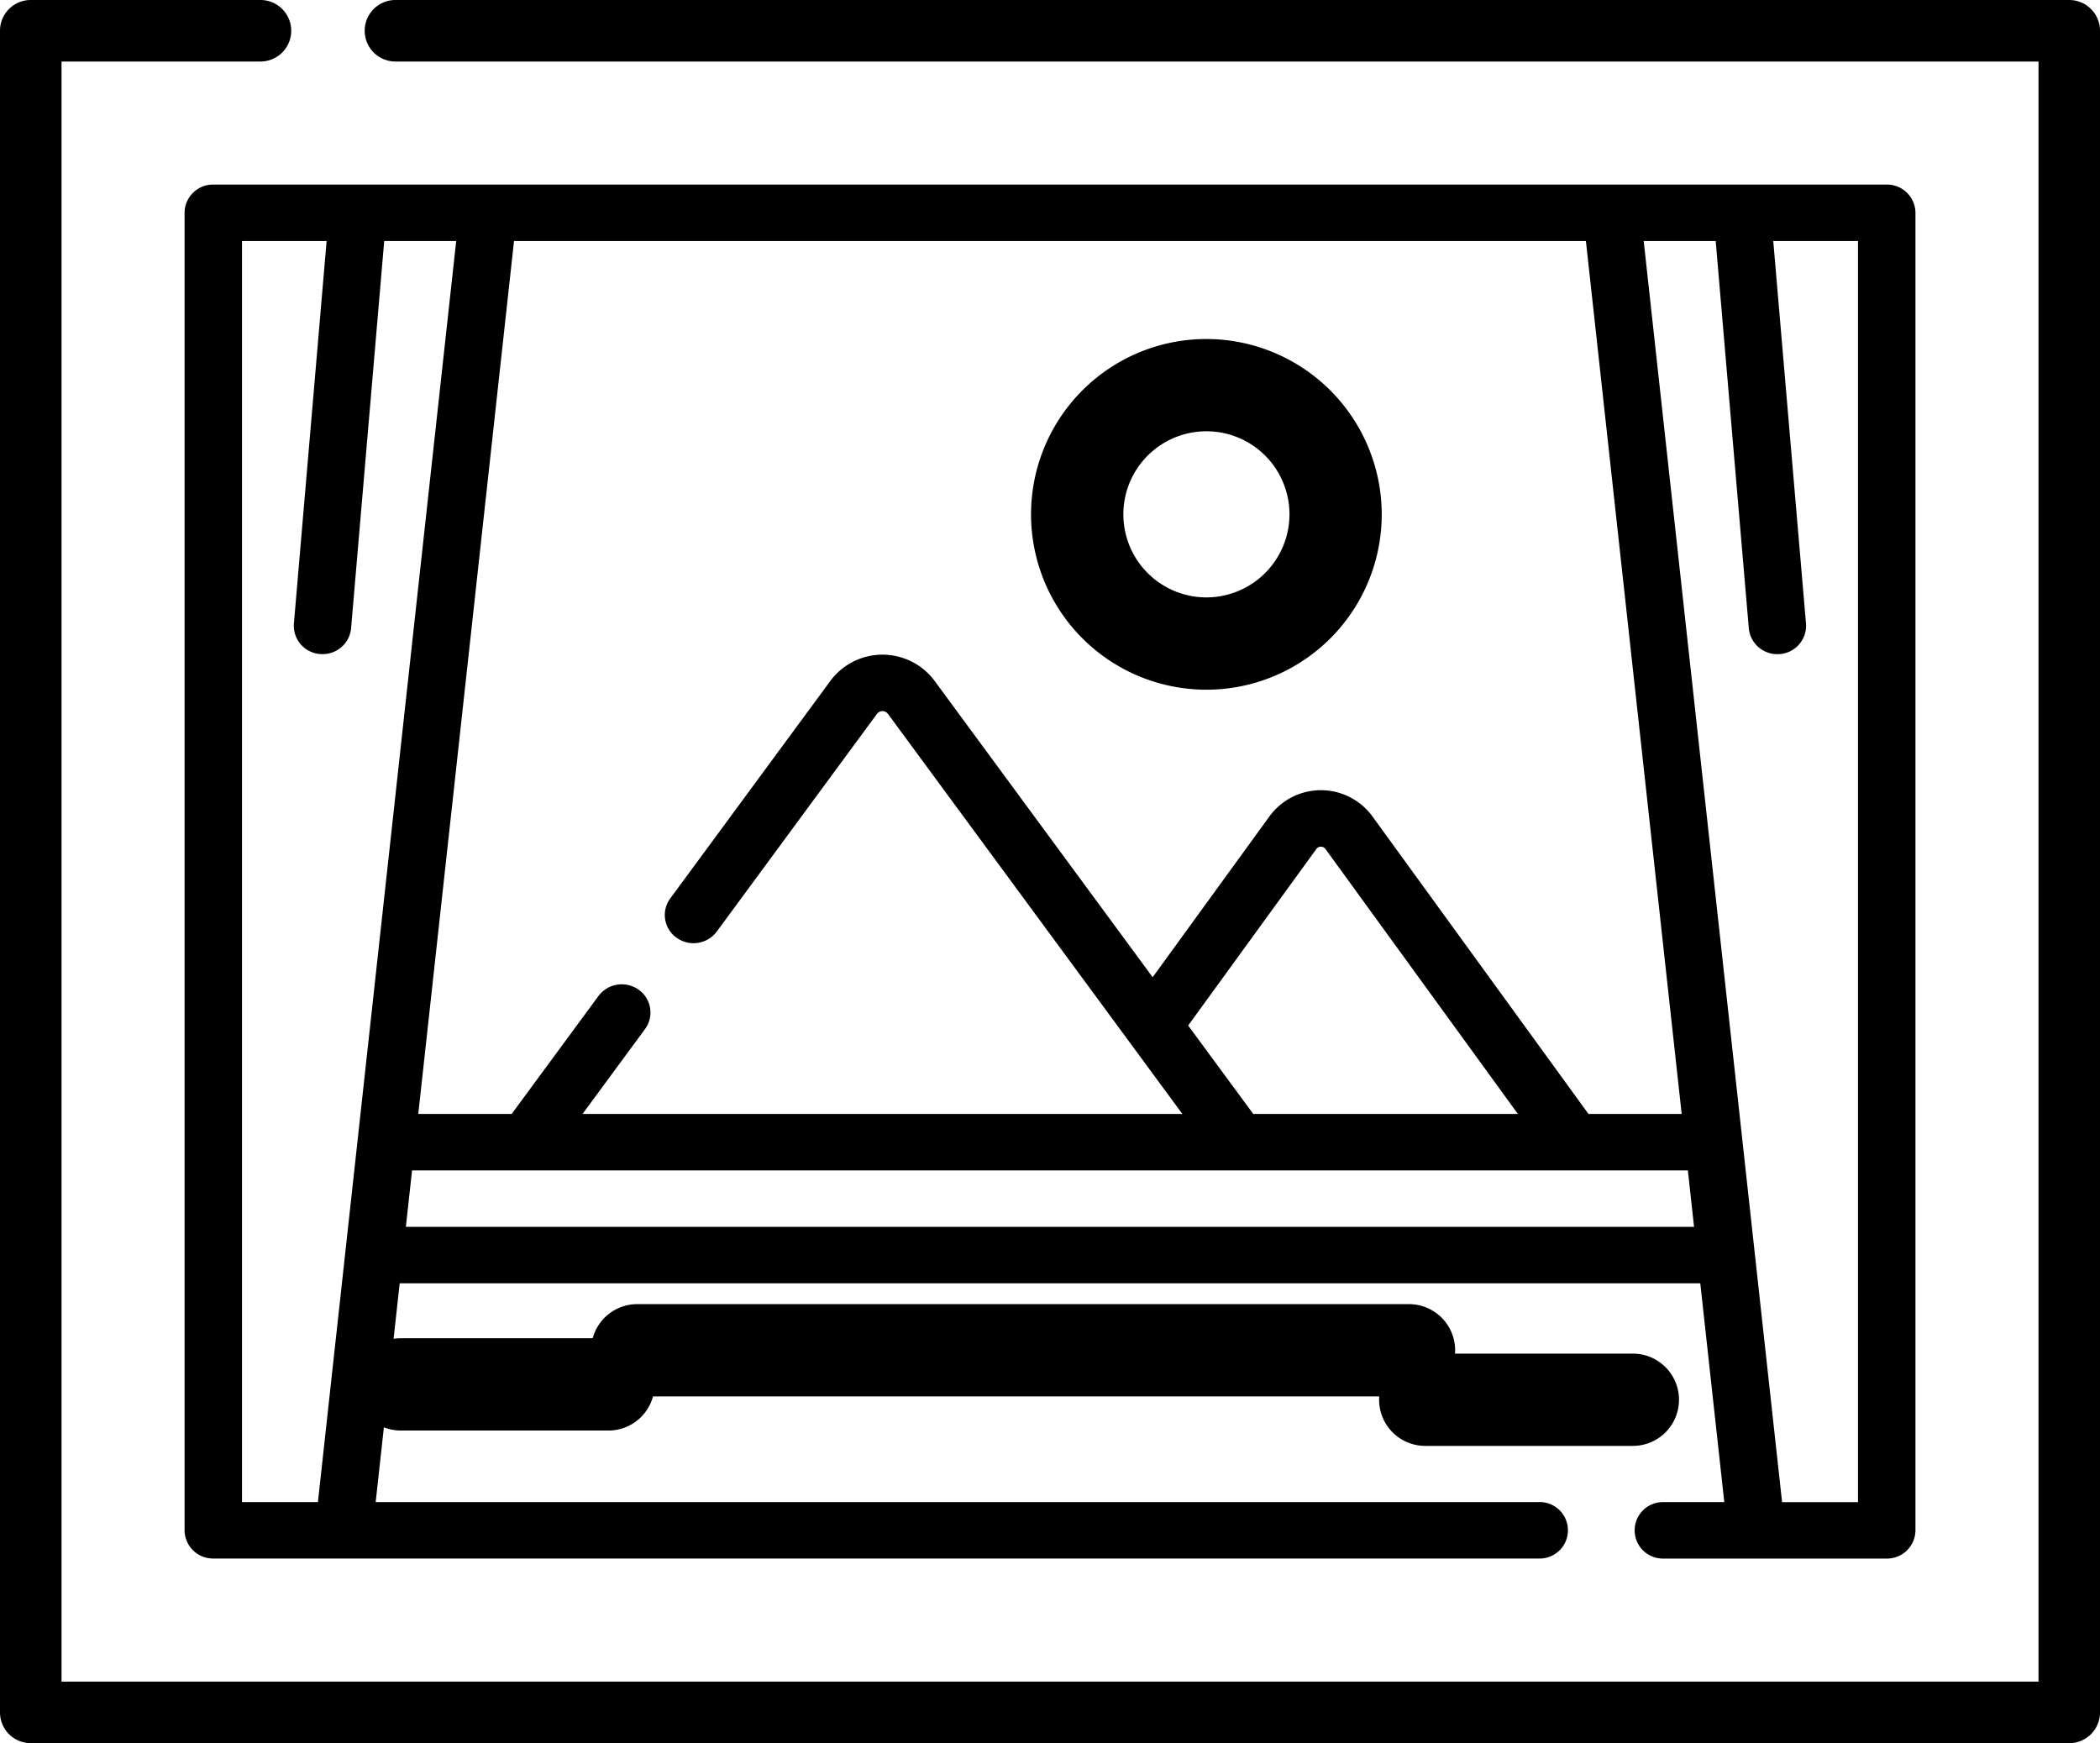
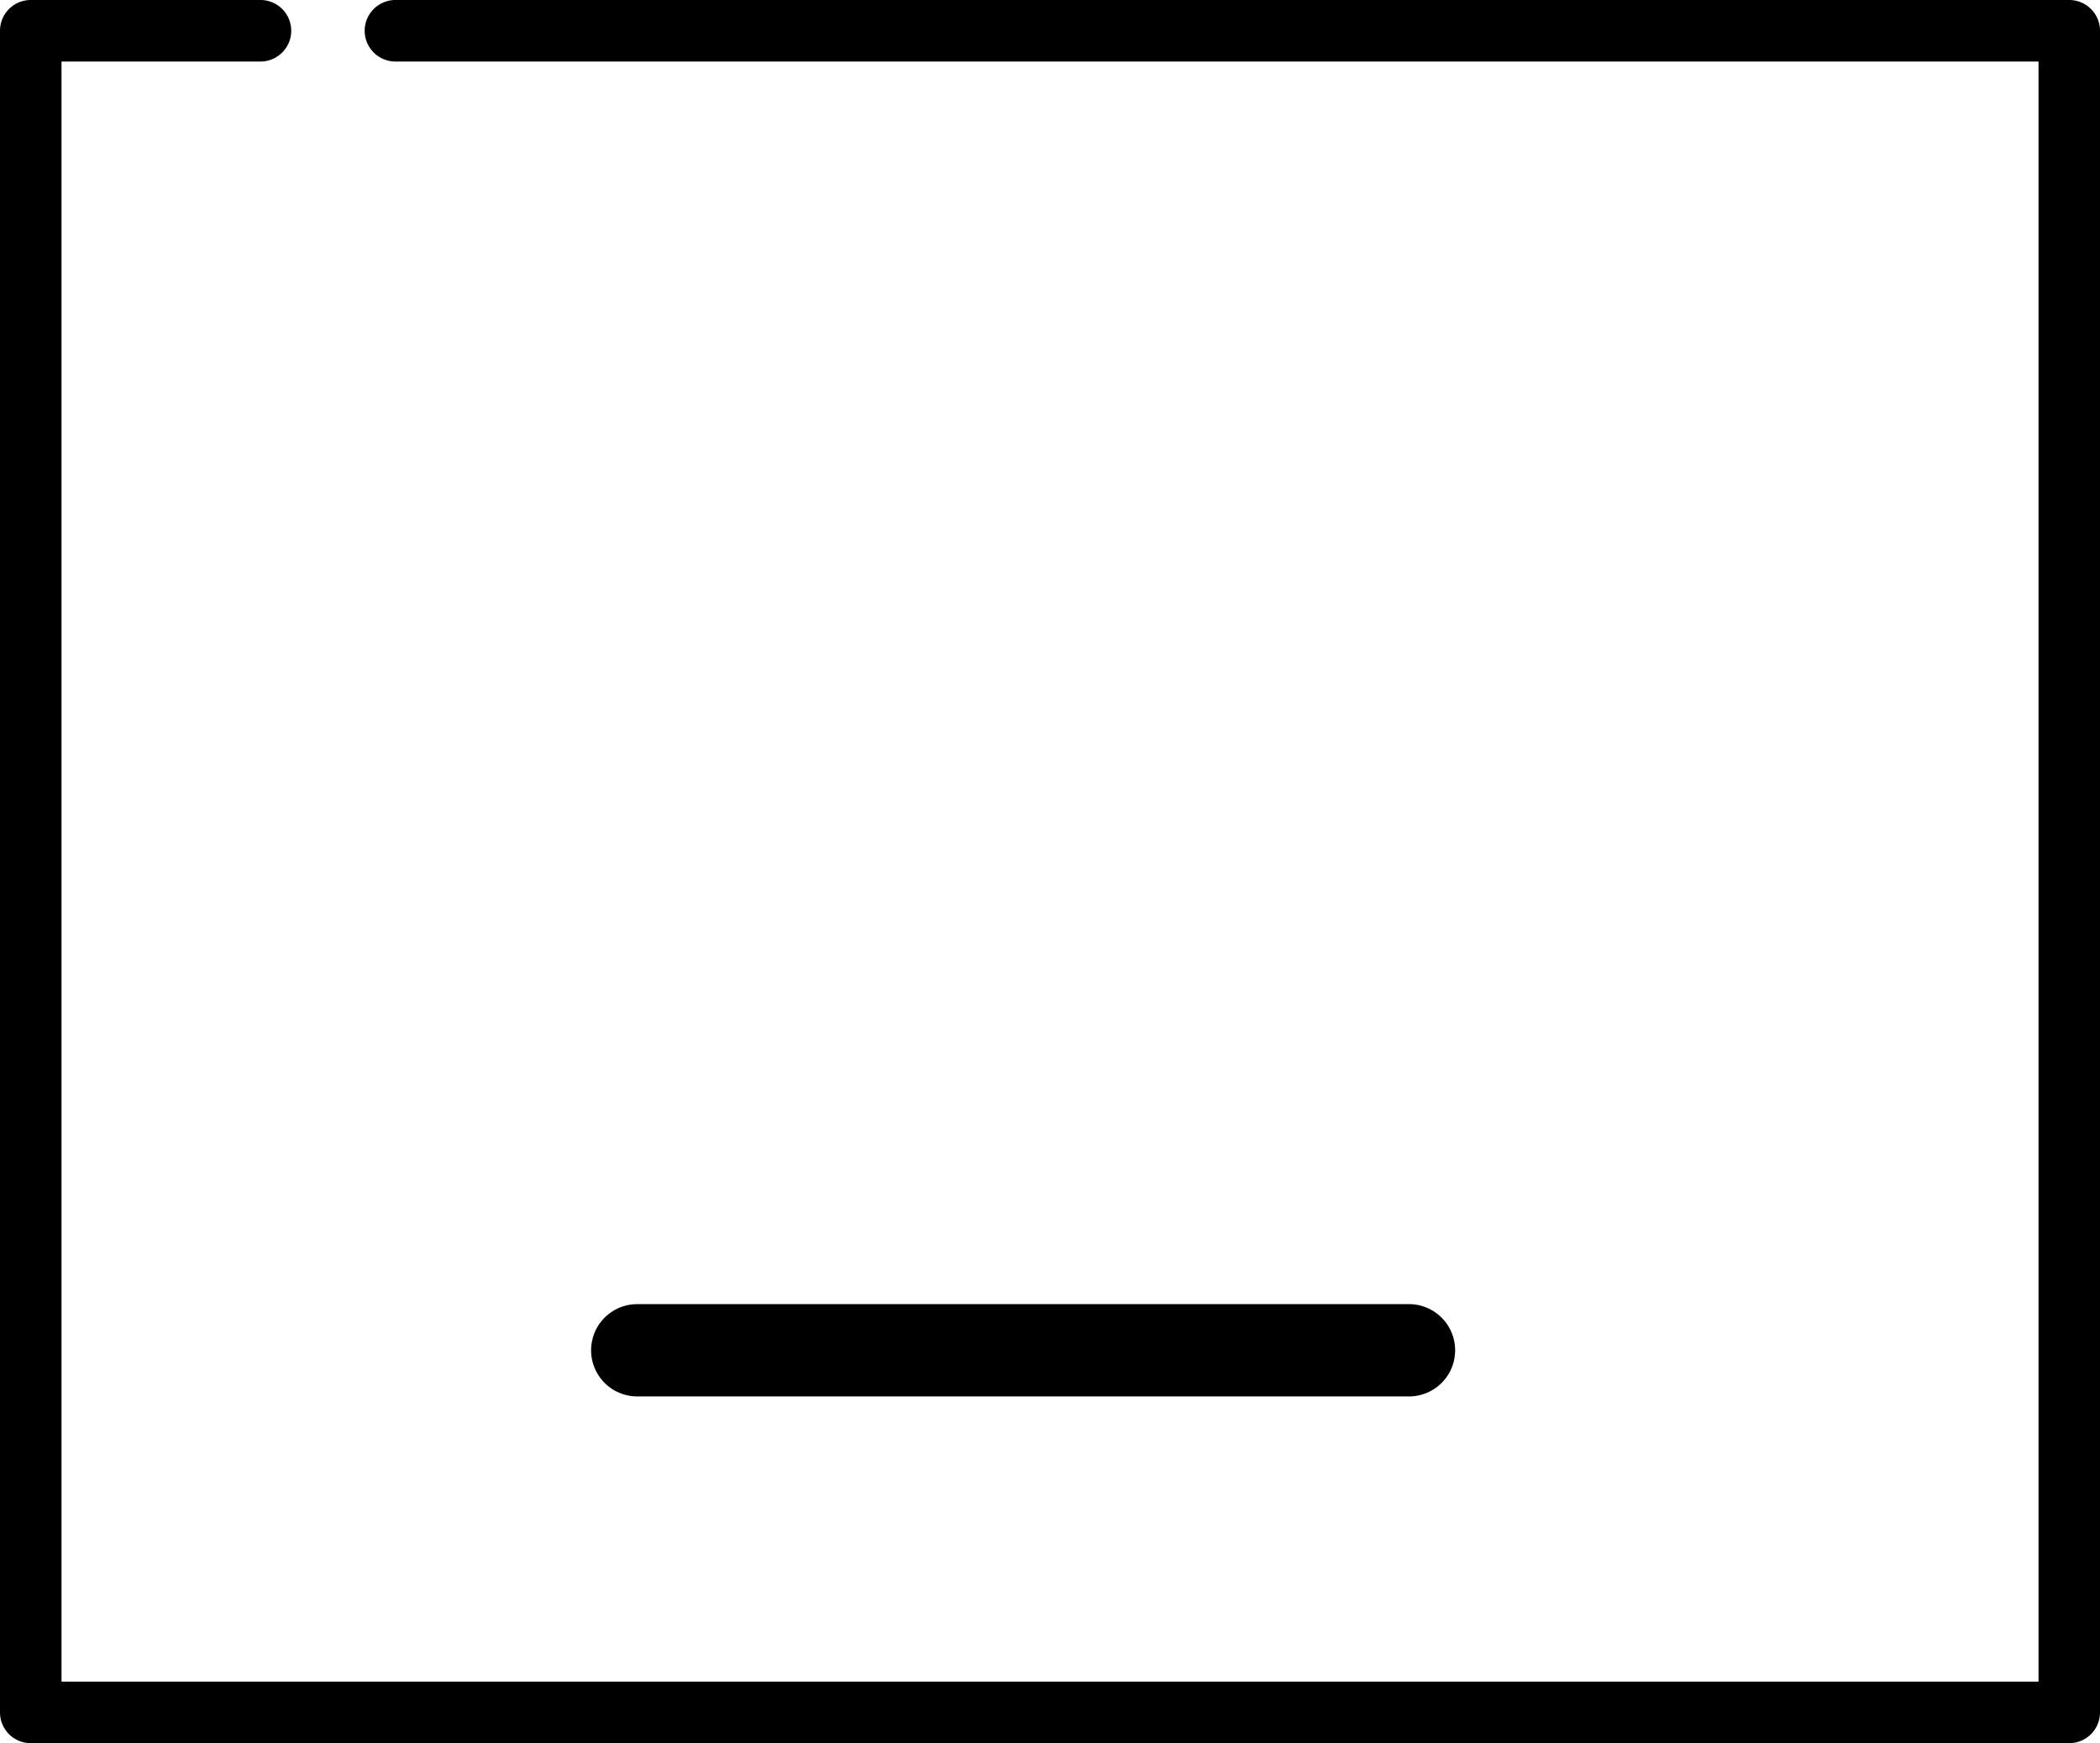
<svg xmlns="http://www.w3.org/2000/svg" width="120.471" height="100" viewBox="0 0 120.471 100">
  <g id="view" transform="translate(0 -0.5)">
    <path id="Path_90" data-name="Path 90" d="M118.706.5H22.644a1.765,1.765,0,0,0,0,3.529h94.3V96.971H3.529V4.029H14.9A1.765,1.765,0,1,0,14.9.5H1.765A1.764,1.764,0,0,0,0,2.265V98.735A1.764,1.764,0,0,0,1.765,100.5H118.706a1.764,1.764,0,0,0,1.765-1.765V2.265A1.764,1.764,0,0,0,118.706.5Zm0,0" />
-     <path id="Path_91" data-name="Path 91" d="M114.848,106.084a1.62,1.62,0,1,0,0,3.239h12.8a1.633,1.633,0,0,0,1.648-1.62V32.12a1.633,1.633,0,0,0-1.648-1.62h-96A1.633,1.633,0,0,0,30,32.12V107.7a1.633,1.633,0,0,0,1.648,1.62H107.7a1.62,1.62,0,1,0,0-3.239H40.964l1.377-12.551h74.611l1.377,12.551ZM91.307,83.815l-3.733-5.072,7.35-10.122a.322.322,0,0,1,.529,0l11.035,15.194Zm19.23,0-12.4-17.078a3.654,3.654,0,0,0-5.894,0l-6.706,9.235-12.51-17a3.722,3.722,0,0,0-5.978,0L57.864,71.451a1.6,1.6,0,0,0,.369,2.262,1.666,1.666,0,0,0,2.3-.363l9.184-12.479a.394.394,0,0,1,.638,0L87.24,83.815H52.832l3.582-4.867a1.6,1.6,0,0,0-.369-2.262,1.666,1.666,0,0,0-2.3.363l-4.979,6.766H43.407L48.9,33.739h61.491l5.494,50.076ZM33.295,106.084V33.739h4.854L36.272,55.683a1.629,1.629,0,0,0,1.5,1.75c.047,0,.094.005.141.005a1.637,1.637,0,0,0,1.64-1.484l1.9-22.216h4.13L37.65,106.084Zm9.4-15.79.355-3.239h73.19l.355,3.239Zm71.011-56.555h4.13l1.9,22.216a1.637,1.637,0,0,0,1.64,1.484c.046,0,.094,0,.141-.005a1.629,1.629,0,0,0,1.5-1.75l-1.878-21.944H126v72.345h-4.355Zm0,0" transform="translate(-19.412 -19.412)" />
-     <path id="Path_92" data-name="Path 92" d="M93.932,332.859a2.647,2.647,0,0,0,0,5.294h11.909a2.647,2.647,0,0,0,0-5.294Zm0,0" transform="translate(-70.936 -255.587)" />
-     <path id="Path_93" data-name="Path 93" d="M357.561,336.676a2.647,2.647,0,1,0,0,5.294H369.47a2.647,2.647,0,1,0,0-5.294Zm0,0" transform="translate(-275.798 -258.523)" />
    <path id="Path_94" data-name="Path 94" d="M180.35,354.141a2.647,2.647,0,0,0,0,5.294h44.273a2.647,2.647,0,0,0,0-5.294Zm0,0" transform="translate(-143.793 -278.826)" />
-     <path id="Path_95" data-name="Path 95" d="M278.243,90.094A10.059,10.059,0,1,0,288.3,100.153,10.07,10.07,0,0,0,278.243,90.094Zm0,14.823a4.765,4.765,0,1,1,4.765-4.765A4.771,4.771,0,0,1,278.243,104.917Zm0,0" transform="translate(-209.034 -70.146)" />
  </g>
</svg>